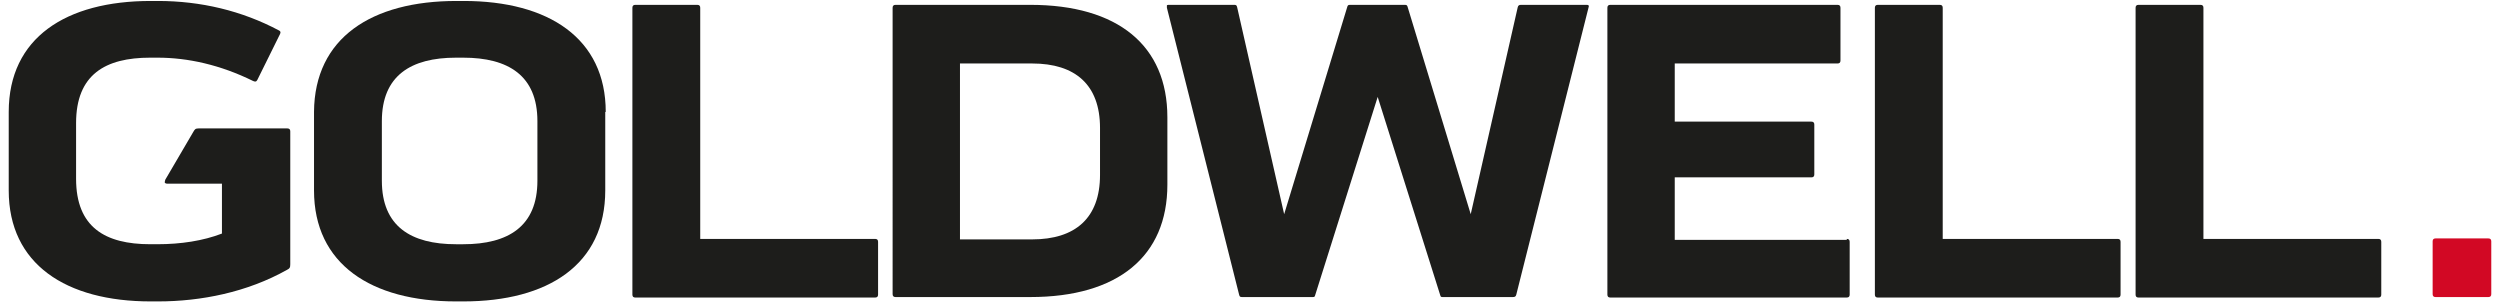
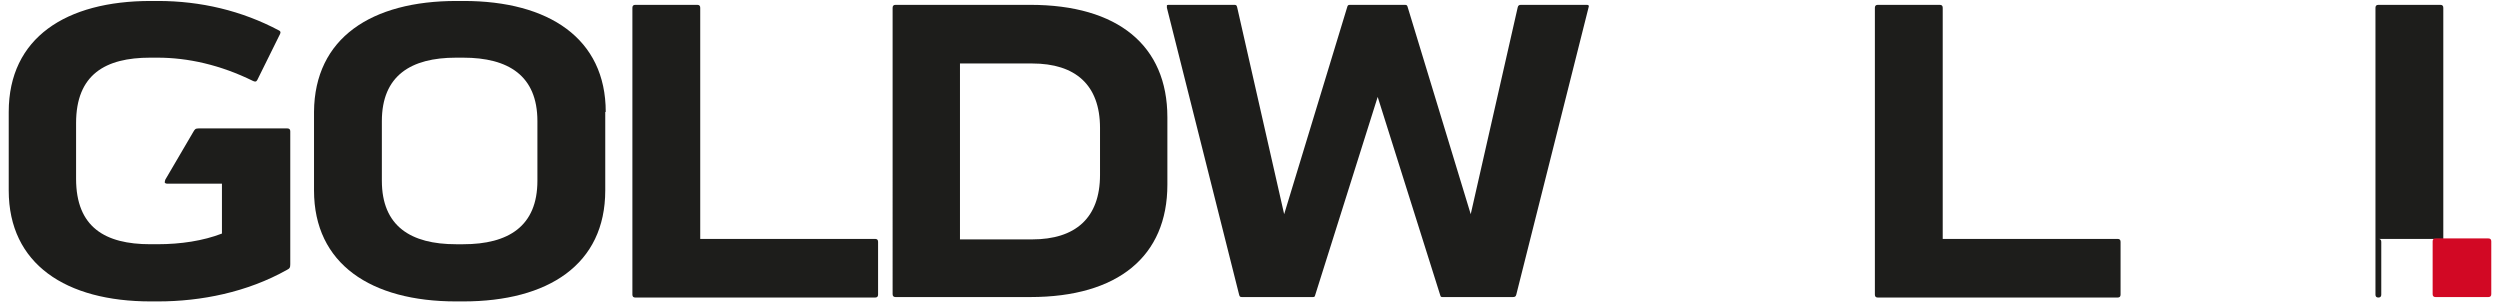
<svg xmlns="http://www.w3.org/2000/svg" id="Ebene_1" data-name="Ebene 1" version="1.1" viewBox="0 0 515.9 62.4">
  <defs>
    <style>
      .cls-1 {
        fill: #1d1d1b;
      }

      .cls-1, .cls-2 {
        stroke-width: 0px;
      }

      .cls-2 {
        fill: #d20824;
      }
    </style>
  </defs>
  <path class="cls-1" d="M59.3,26.5c.4,0,.6.2.6.6v27.4c0,.7-.1.9-.7,1.2-8.2,4.6-17.7,6.5-26.6,6.5h-1.5c-17.5,0-29.3-7.7-29.3-22.9v-16.2C1.8,7.8,13.6.2,31.1.2h1.5c8.8,0,17.3,2,25,6.1.2.1.4.3.2.7l-4.7,9.5c-.2.4-.5.4-.9.2-6.7-3.3-13.4-4.8-19.7-4.8h-1.5c-9.3,0-15.3,3.5-15.3,13.5v11.5c0,10,6,13.5,15.3,13.5h1.5c4.8,0,9.4-.7,13.3-2.2v-10.3h-11.3c-.3,0-.4-.1-.5-.2,0-.1,0-.3.1-.6l5.8-9.9c.3-.5.4-.7,1.1-.7h18.2Z" />
  <path class="cls-1" d="M124.9,23.1v16.2c0,15.3-11.8,22.9-29.3,22.9h-1.5c-17.5,0-29.3-7.7-29.3-22.9v-16.2C64.9,7.8,76.7.2,94.2.2h1.5c17.5,0,29.3,7.7,29.3,22.9ZM110.9,25c0-9.4-6-13.1-15.3-13.1h-1.5c-9.3,0-15.3,3.7-15.3,13.1v12.3c0,9.4,6,13.1,15.3,13.1h1.5c9.3,0,15.3-3.7,15.3-13.1v-12.3Z" />
  <path class="cls-1" d="M180.6,49.3c.4,0,.6.2.6.6v10.9c0,.4-.2.6-.6.6h-49.5c-.4,0-.6-.2-.6-.6V1.6c0-.4.2-.6.6-.6h12.8c.4,0,.6.2.6.6v47.7h36.2Z" />
  <path class="cls-1" d="M240.9,24.2v13.9c0,14.8-10.2,23.2-28.3,23.2h-27.8c-.4,0-.6-.2-.6-.6V1.6c0-.4.2-.6.6-.6h27.8c18.1,0,28.3,8.4,28.3,23.2ZM227,26.4c0-8.9-5.1-13.3-14-13.3h-14.9v36.3h14.9c8.9,0,14-4.4,14-13.3v-9.6Z" />
  <path class="cls-1" d="M327.3,1c.2,0,.4,0,.5.1.1.1.1.2,0,.5l-14.9,59.2c-.1.4-.3.5-.7.5h-14.4c-.4,0-.5,0-.6-.4l-12.9-40.9-12.9,40.9c-.1.4-.2.4-.6.4h-14.4c-.4,0-.6,0-.7-.5L240.8,1.6c0-.2,0-.4,0-.5.1-.1.3-.1.5-.1h13.3c.4,0,.6,0,.7.5l9.7,42.7,13-42.7c.1-.4.2-.5.6-.5h11.3c.4,0,.5.1.6.5l13,42.7,9.7-42.7c.1-.4.3-.5.7-.5h13.3Z" />
-   <path class="cls-1" d="M381.1,49.3c.4,0,.6.2.6.6v10.9c0,.4-.2.6-.6.6h-48.8c-.4,0-.6-.2-.6-.6V1.6c0-.4.2-.6.6-.6h46.9c.4,0,.6.2.6.6v10.9c0,.4-.2.6-.6.6h-33.6v12h28.2c.4,0,.6.2.6.6v10.3c0,.4-.2.6-.6.6h-28.2v12.9h35.5Z" />
  <path class="cls-1" d="M437,49.3c.4,0,.6.2.6.6v10.9c0,.4-.2.6-.6.6h-49.5c-.4,0-.6-.2-.6-.6V1.6c0-.4.2-.6.6-.6h12.8c.4,0,.6.2.6.6v47.7h36.2Z" />
-   <path class="cls-1" d="M490.8,49.3c.4,0,.6.2.6.6v10.9c0,.4-.2.6-.6.6h-49.5c-.4,0-.6-.2-.6-.6V1.6c0-.4.2-.6.6-.6h12.8c.4,0,.6.2.6.6v47.7h36.2Z" />
+   <path class="cls-1" d="M490.8,49.3c.4,0,.6.2.6.6v10.9c0,.4-.2.6-.6.6c-.4,0-.6-.2-.6-.6V1.6c0-.4.2-.6.6-.6h12.8c.4,0,.6.2.6.6v47.7h36.2Z" />
  <path class="cls-2" d="M502.6,61.3c-.4,0-.6-.2-.6-.6v-10.9c0-.4.2-.6.6-.6h10.9c.4,0,.6.2.6.6v10.9c0,.4-.2.6-.6.6h-10.9Z" />
</svg>